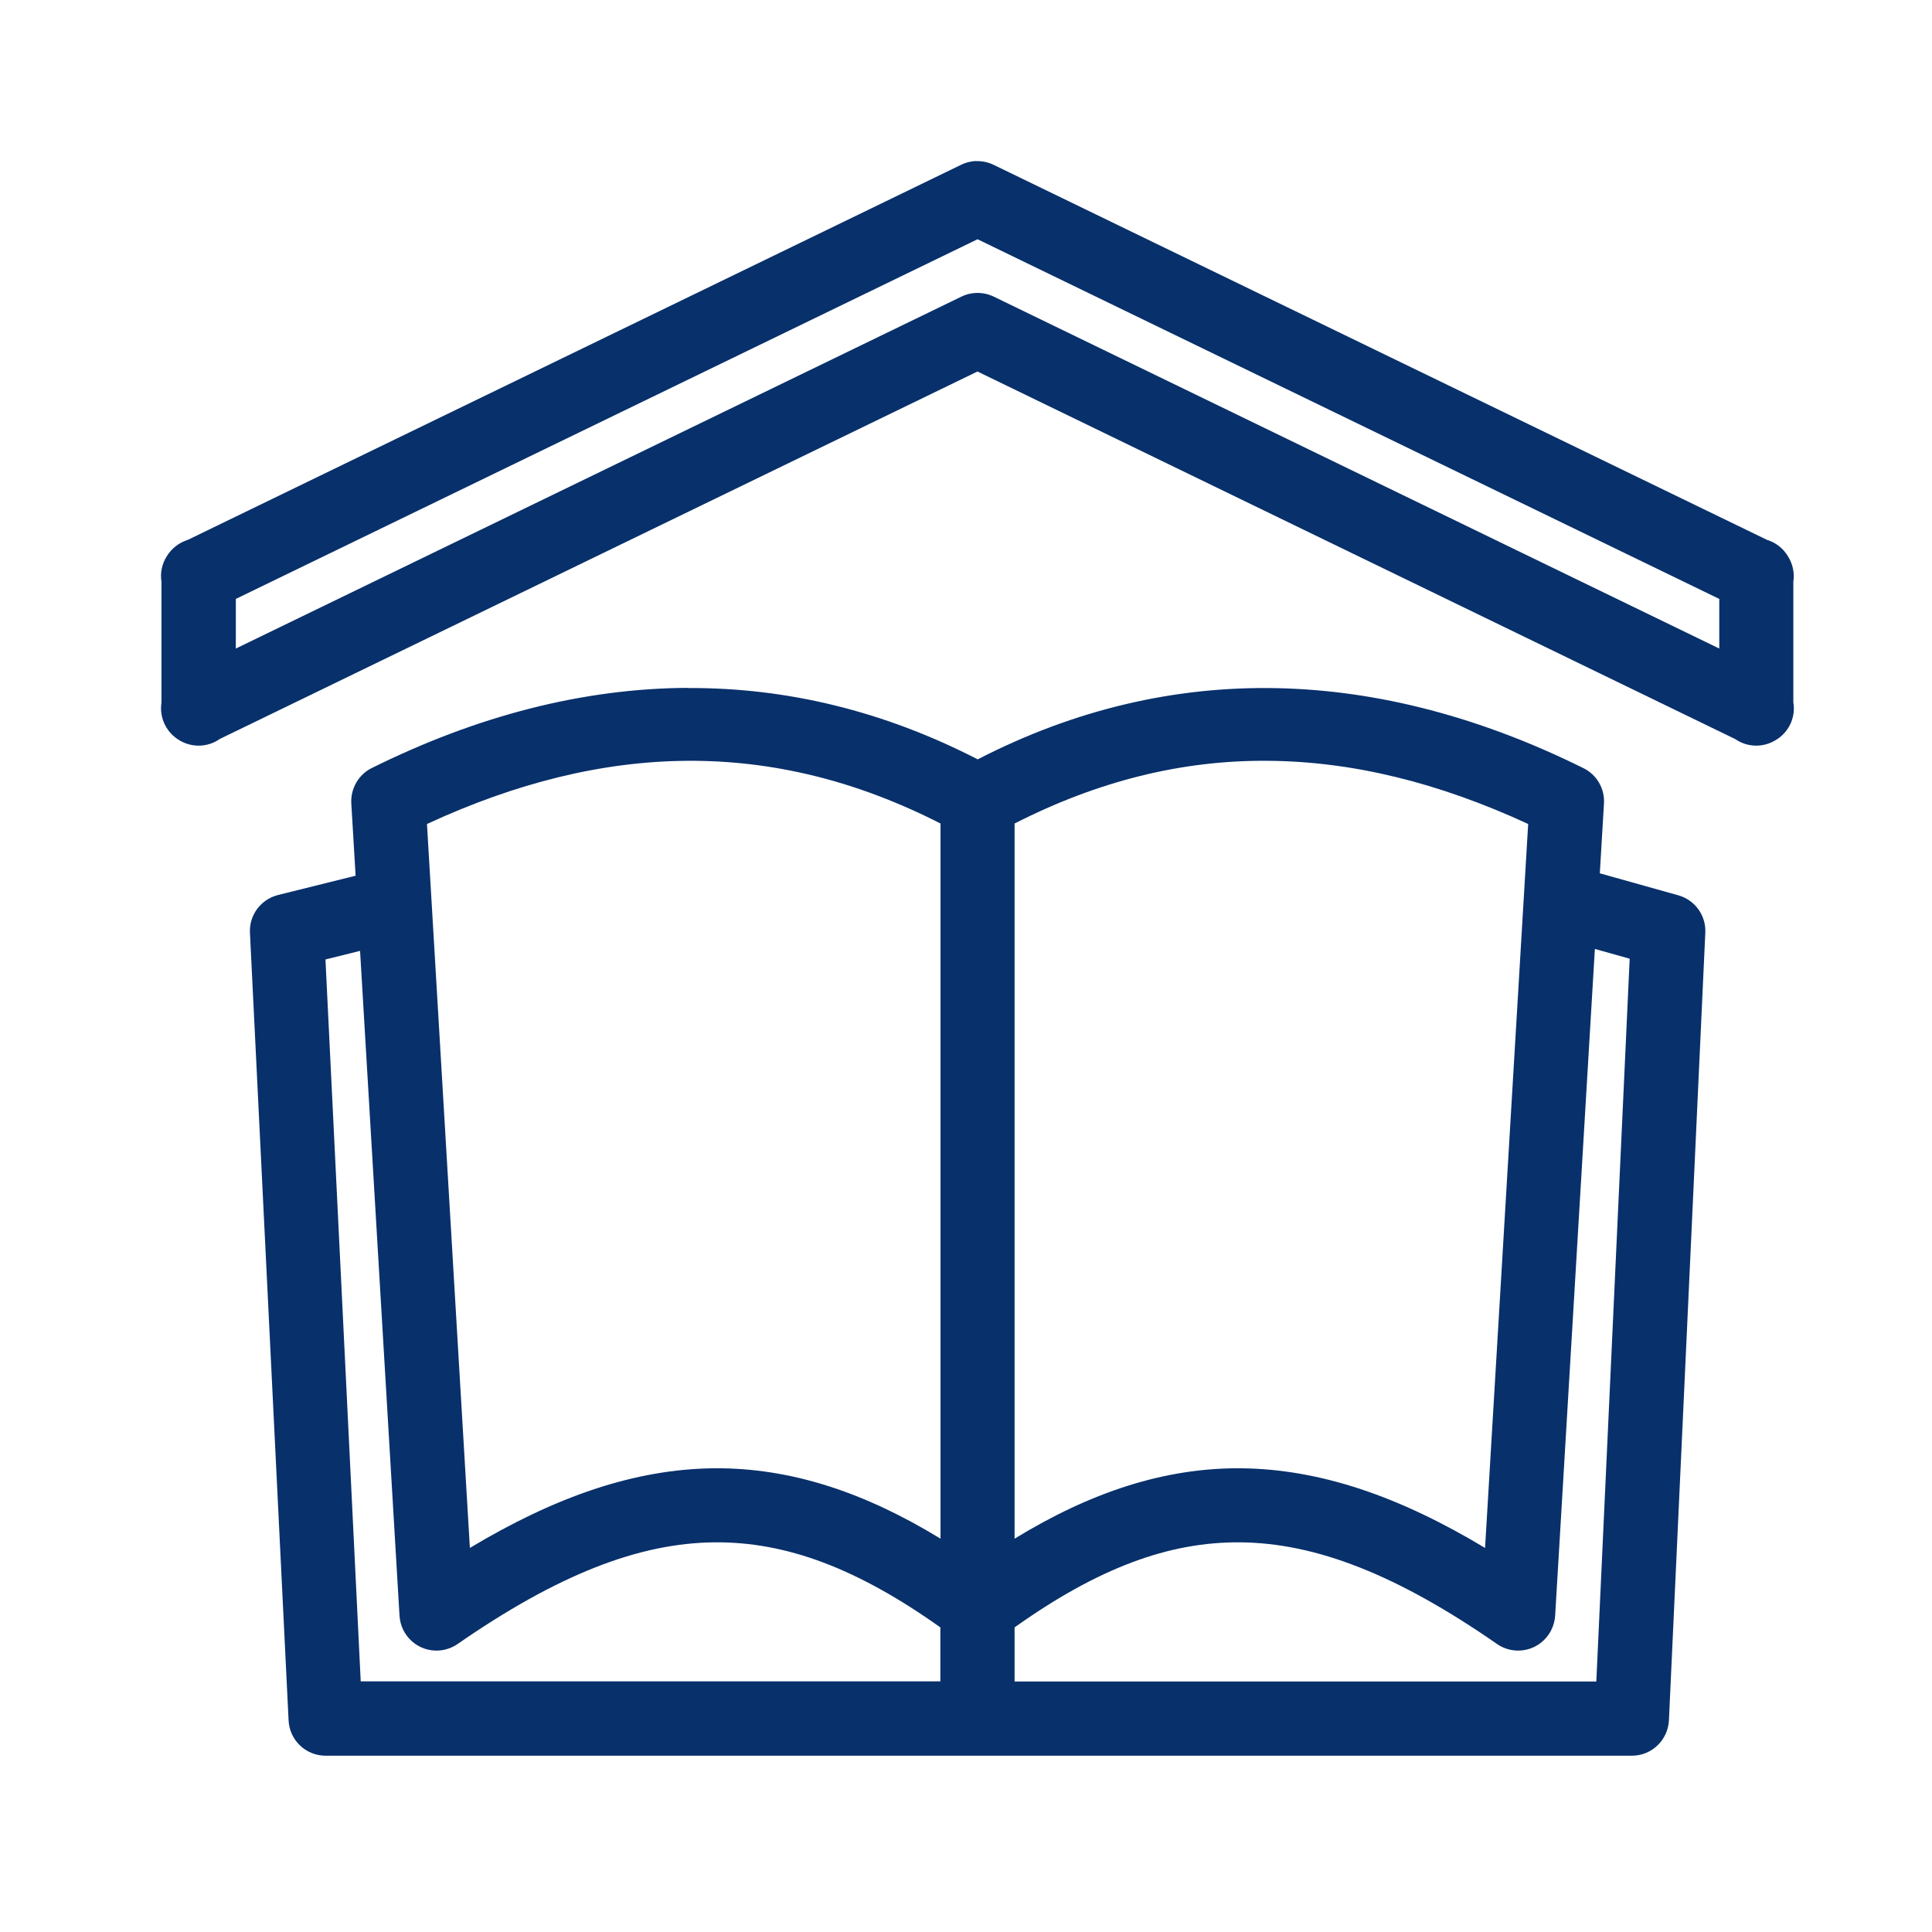
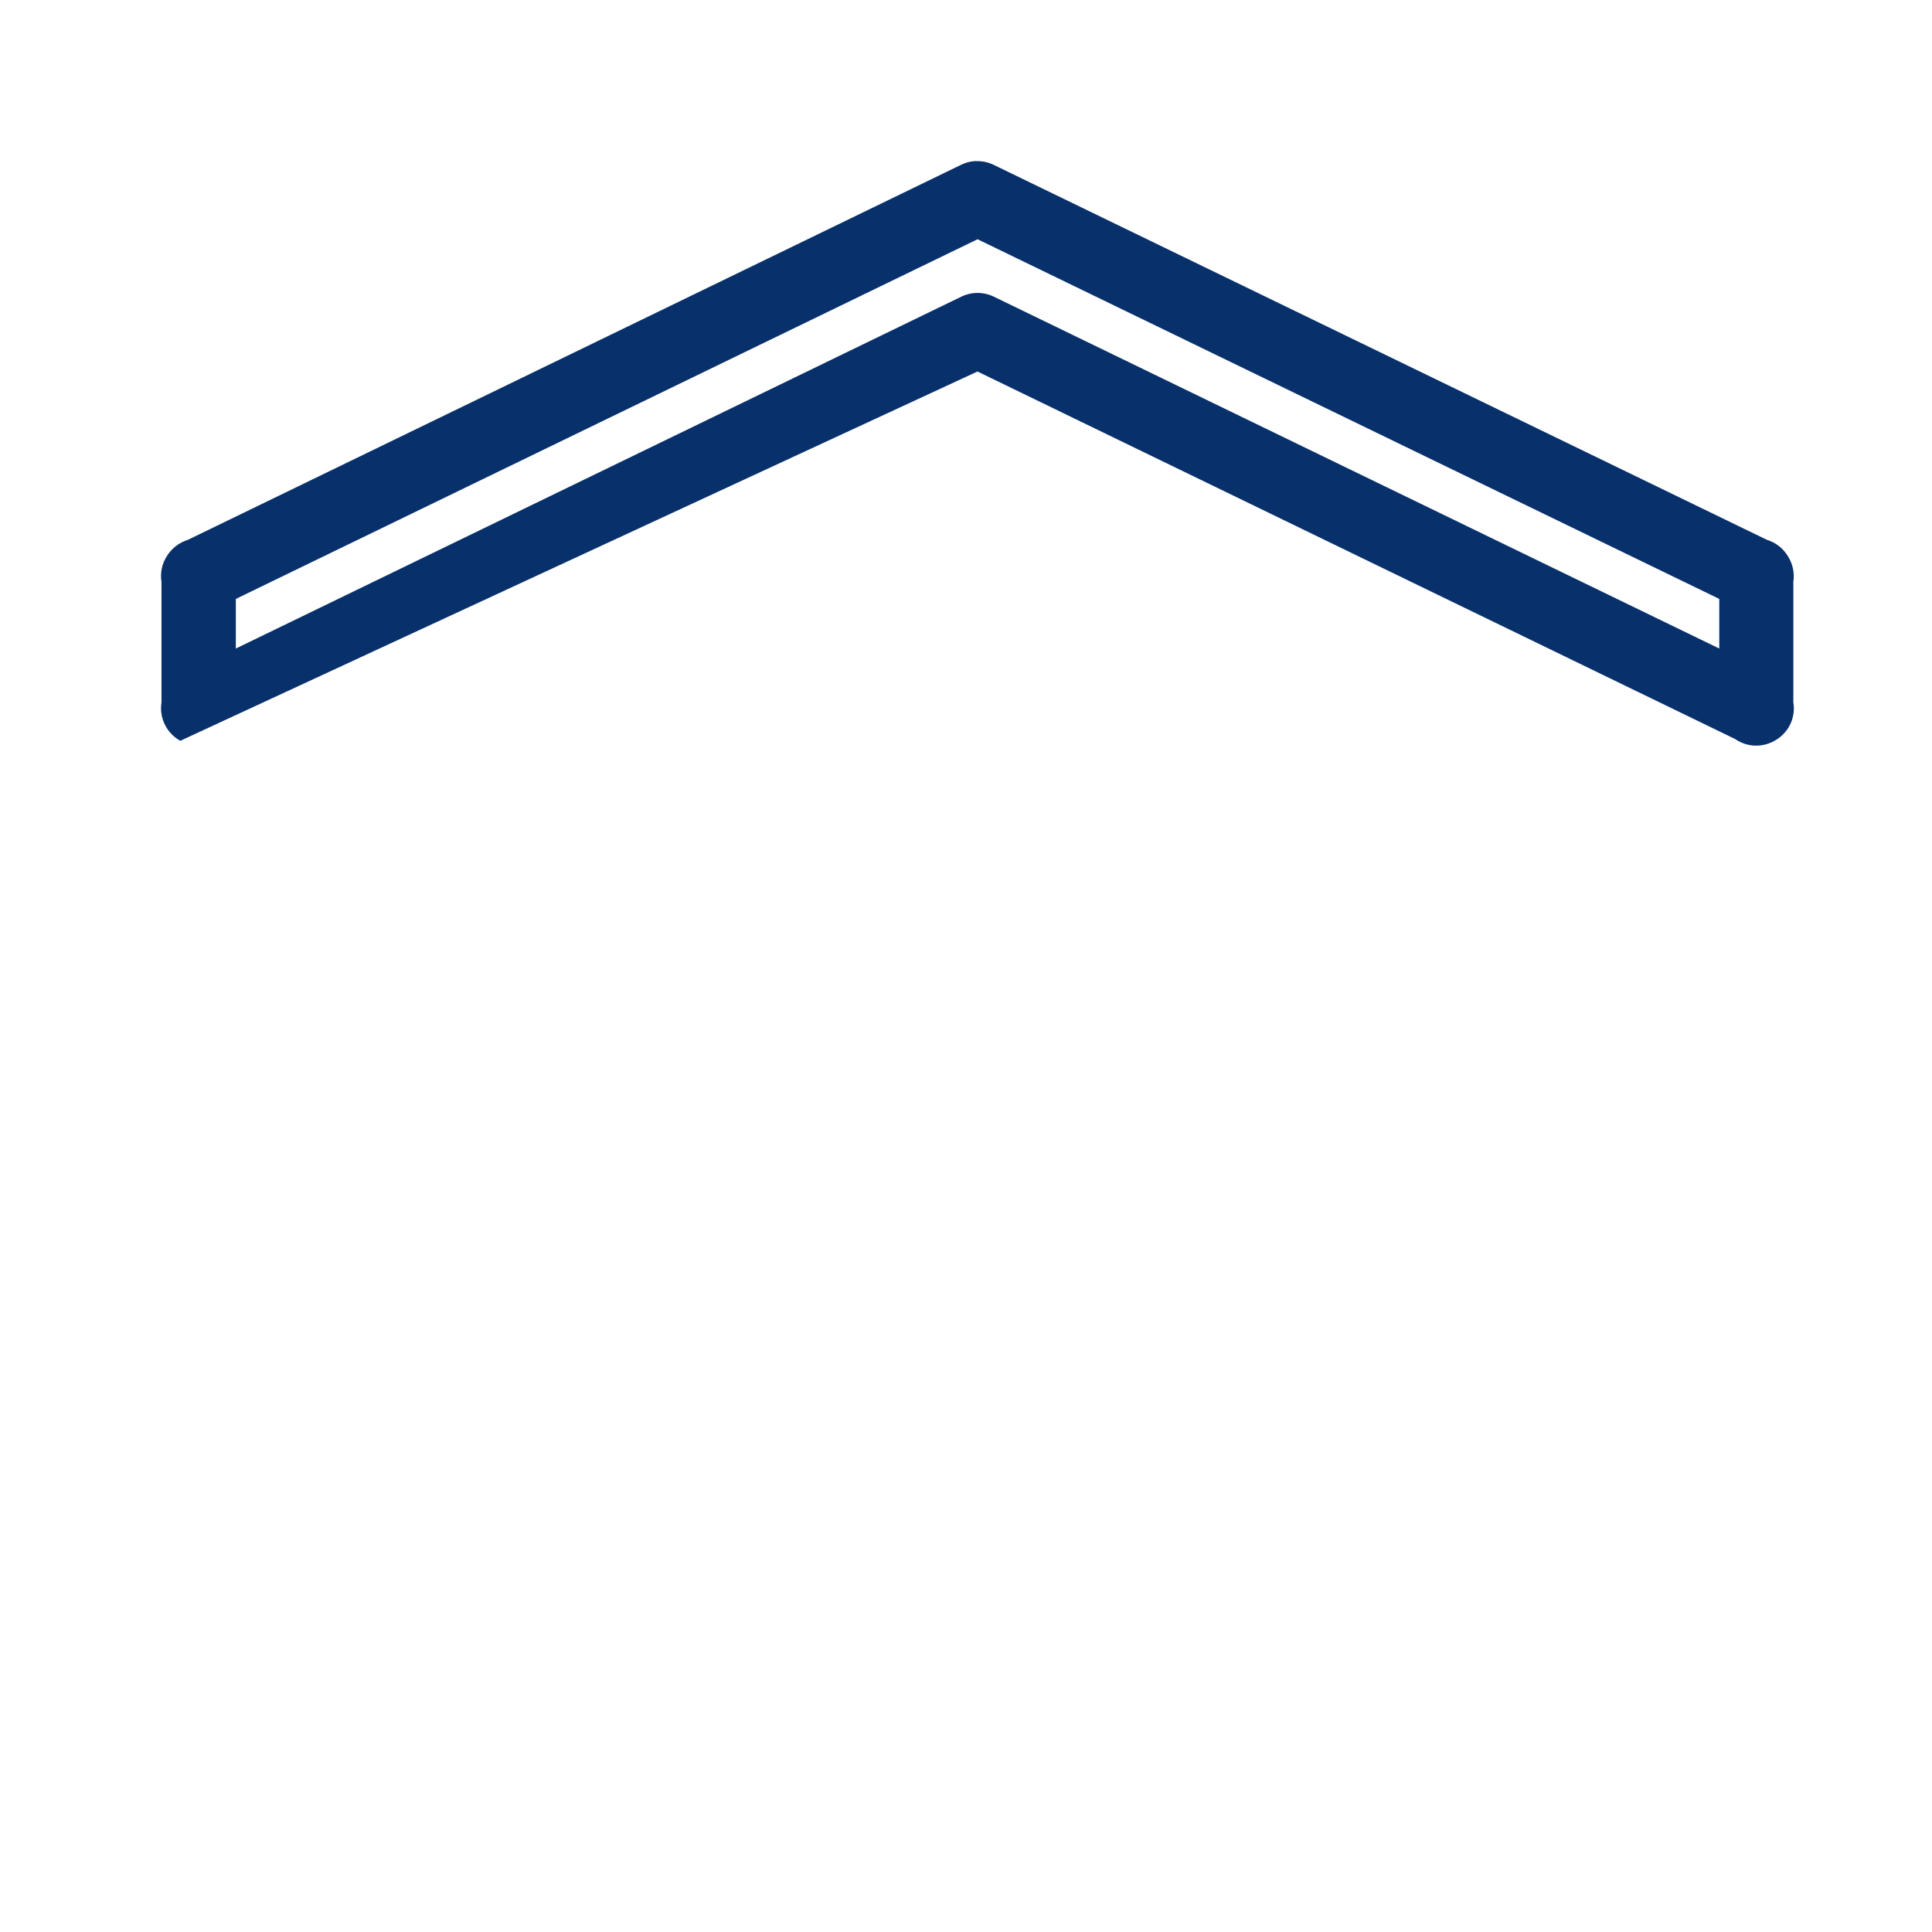
<svg xmlns="http://www.w3.org/2000/svg" width="48" height="48" viewBox="0 0 48 48" fill="none">
-   <path fill-rule="evenodd" clip-rule="evenodd" d="M17.091 17.09C14.493 17.102 11.861 17.78 9.24 19.08C8.907 19.243 8.708 19.592 8.728 19.961L8.835 21.757L6.908 22.236C6.48 22.344 6.187 22.736 6.21 23.176L7.17 42.744C7.194 43.236 7.598 43.62 8.09 43.62H40.544C41.036 43.62 41.44 43.232 41.464 42.74L42.368 23.172C42.388 22.744 42.11 22.36 41.698 22.244L39.747 21.697L39.85 19.965C39.874 19.596 39.672 19.247 39.339 19.084C34.255 16.566 29.121 16.376 24.291 18.866C21.948 17.661 19.537 17.082 17.095 17.094L17.091 17.09ZM17.087 18.902C19.208 18.89 21.29 19.401 23.367 20.46V38.228C21.48 37.074 19.64 36.463 17.741 36.479C15.766 36.499 13.796 37.185 11.674 38.458L10.608 20.472C12.828 19.445 14.977 18.914 17.087 18.902ZM31.488 18.902C33.597 18.914 35.746 19.445 37.967 20.472L36.896 38.458C34.779 37.185 32.808 36.499 30.834 36.479C28.934 36.463 27.095 37.074 25.207 38.228V20.46C27.285 19.401 29.367 18.886 31.484 18.902H31.488ZM39.628 23.577L40.489 23.819L39.66 41.777H25.207V40.432C27.269 38.965 29.034 38.303 30.814 38.319C32.701 38.335 34.719 39.128 37.194 40.845C37.61 41.134 38.185 41.031 38.474 40.611C38.57 40.472 38.625 40.309 38.637 40.143L39.624 23.577H39.628ZM8.946 23.628L9.926 40.143C9.957 40.651 10.393 41.039 10.901 41.007C11.072 40.995 11.23 40.94 11.369 40.845C13.847 39.128 15.865 38.335 17.753 38.319C19.533 38.303 21.298 38.965 23.363 40.432V41.773H8.962L8.086 23.838L8.946 23.624V23.628Z" fill="#08306B" />
-   <path fill-rule="evenodd" clip-rule="evenodd" d="M24.242 4C24.119 4.008 23.996 4.036 23.885 4.091L4.666 13.413C4.448 13.481 4.261 13.627 4.142 13.822C4.023 14.012 3.976 14.234 4.012 14.456V17.454C3.956 17.811 4.115 18.167 4.416 18.366C4.432 18.373 4.444 18.385 4.46 18.393C4.468 18.393 4.472 18.401 4.479 18.405C4.789 18.58 5.169 18.564 5.463 18.358L24.285 9.23L43.111 18.362C43.409 18.568 43.797 18.58 44.107 18.393C44.123 18.385 44.135 18.378 44.15 18.366C44.158 18.362 44.162 18.358 44.17 18.354C44.464 18.151 44.614 17.802 44.555 17.45V14.456C44.59 14.23 44.539 14 44.412 13.806C44.293 13.615 44.111 13.477 43.901 13.413L24.686 4.095C24.547 4.028 24.392 3.996 24.238 4.004L24.242 4ZM24.285 5.943L42.715 14.88V16.113L24.69 7.37C24.436 7.247 24.139 7.247 23.885 7.37L5.859 16.113V14.88L24.289 5.943H24.285Z" fill="#08306B" />
+   <path fill-rule="evenodd" clip-rule="evenodd" d="M24.242 4C24.119 4.008 23.996 4.036 23.885 4.091L4.666 13.413C4.448 13.481 4.261 13.627 4.142 13.822C4.023 14.012 3.976 14.234 4.012 14.456V17.454C3.956 17.811 4.115 18.167 4.416 18.366C4.432 18.373 4.444 18.385 4.46 18.393C4.468 18.393 4.472 18.401 4.479 18.405L24.285 9.23L43.111 18.362C43.409 18.568 43.797 18.58 44.107 18.393C44.123 18.385 44.135 18.378 44.15 18.366C44.158 18.362 44.162 18.358 44.17 18.354C44.464 18.151 44.614 17.802 44.555 17.45V14.456C44.59 14.23 44.539 14 44.412 13.806C44.293 13.615 44.111 13.477 43.901 13.413L24.686 4.095C24.547 4.028 24.392 3.996 24.238 4.004L24.242 4ZM24.285 5.943L42.715 14.88V16.113L24.69 7.37C24.436 7.247 24.139 7.247 23.885 7.37L5.859 16.113V14.88L24.289 5.943H24.285Z" fill="#08306B" />
</svg>